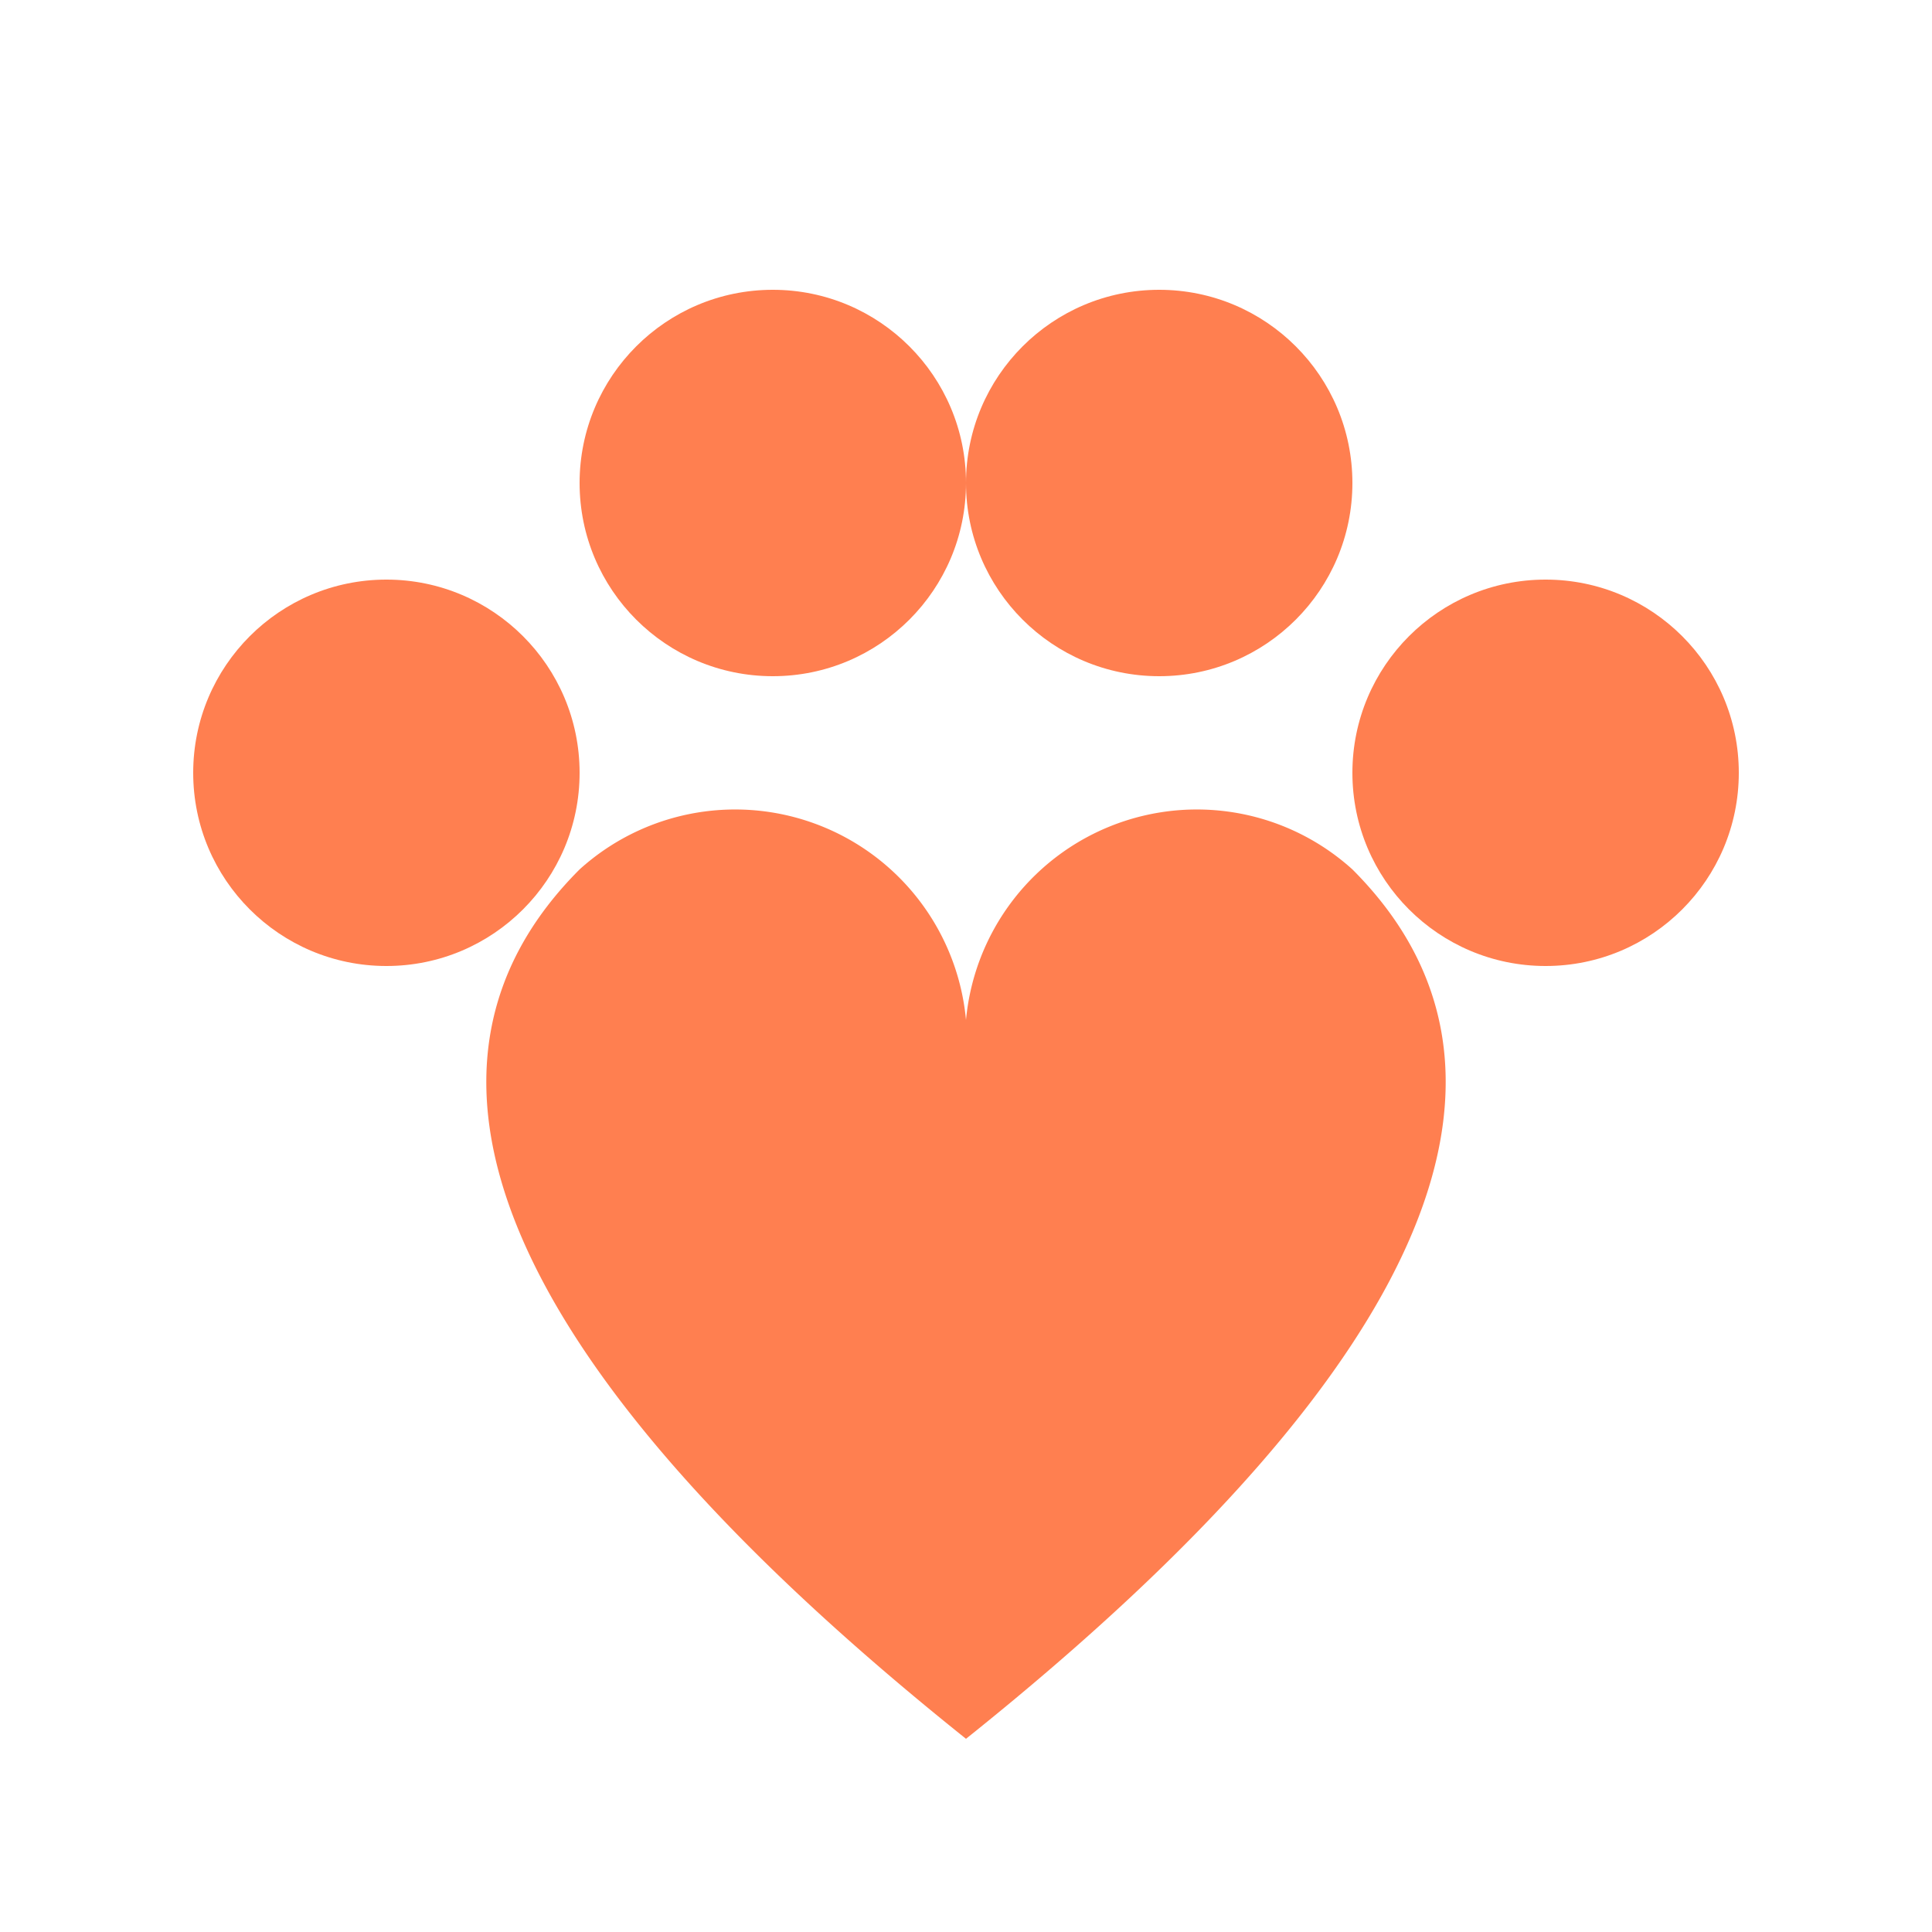
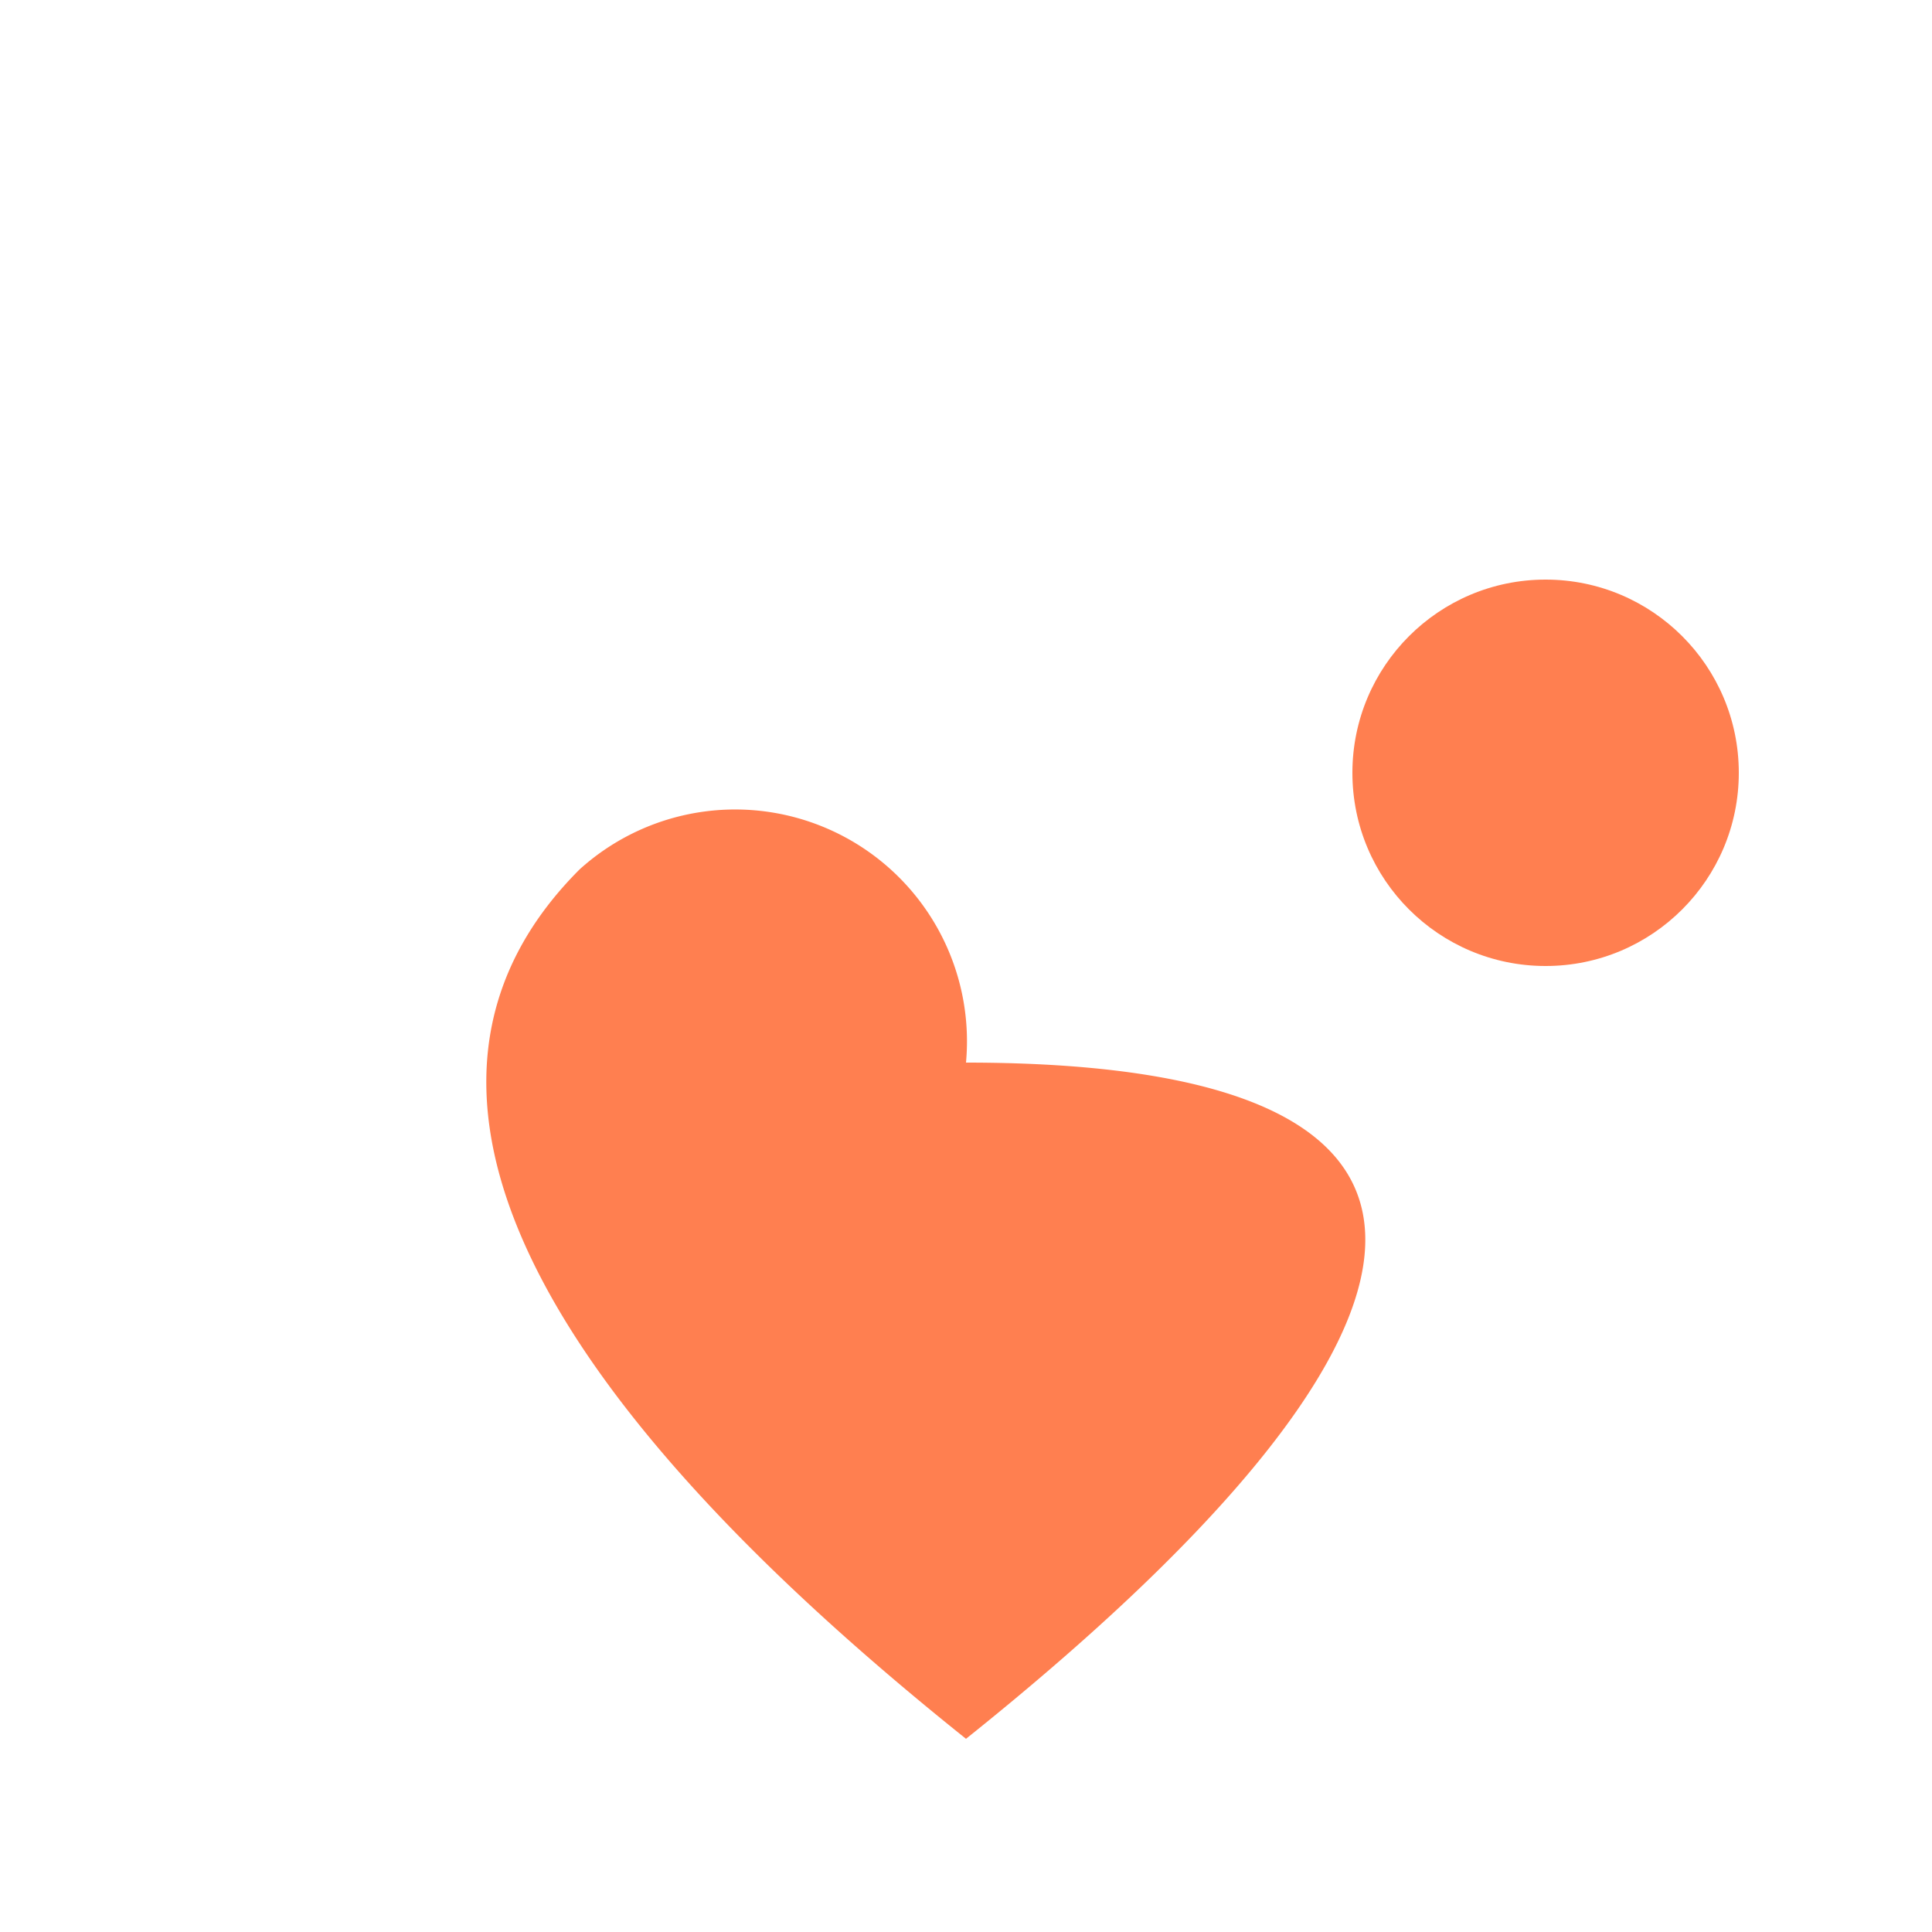
<svg xmlns="http://www.w3.org/2000/svg" viewBox="0 0 100 100" fill="none">
-   <circle cx="20" cy="40" r="10" fill="#ff7f50" />
-   <circle cx="40" cy="25" r="10" fill="#ff7f50" />
-   <circle cx="60" cy="25" r="10" fill="#ff7f50" />
  <circle cx="80" cy="40" r="10" fill="#ff7f50" />
-   <path d="M50 90 C 25 70, 20 55, 30 45 A 12 12 0 0 1 50 55 A 12 12 0 0 1 70 45 C 80 55, 75 70, 50 90 Z" fill="#ff7f50" />
+   <path d="M50 90 C 25 70, 20 55, 30 45 A 12 12 0 0 1 50 55 C 80 55, 75 70, 50 90 Z" fill="#ff7f50" />
</svg>